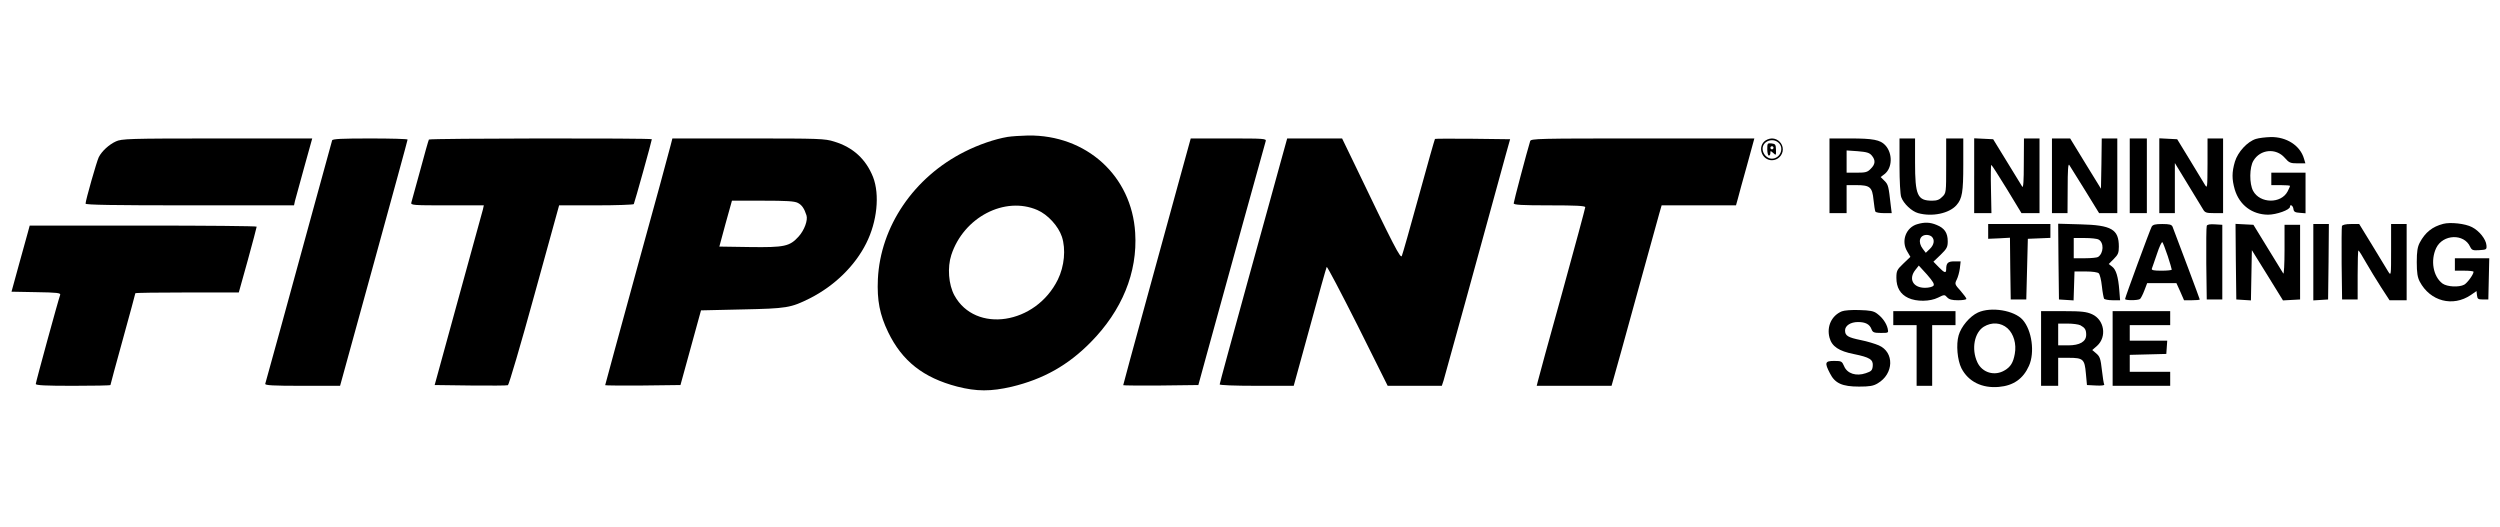
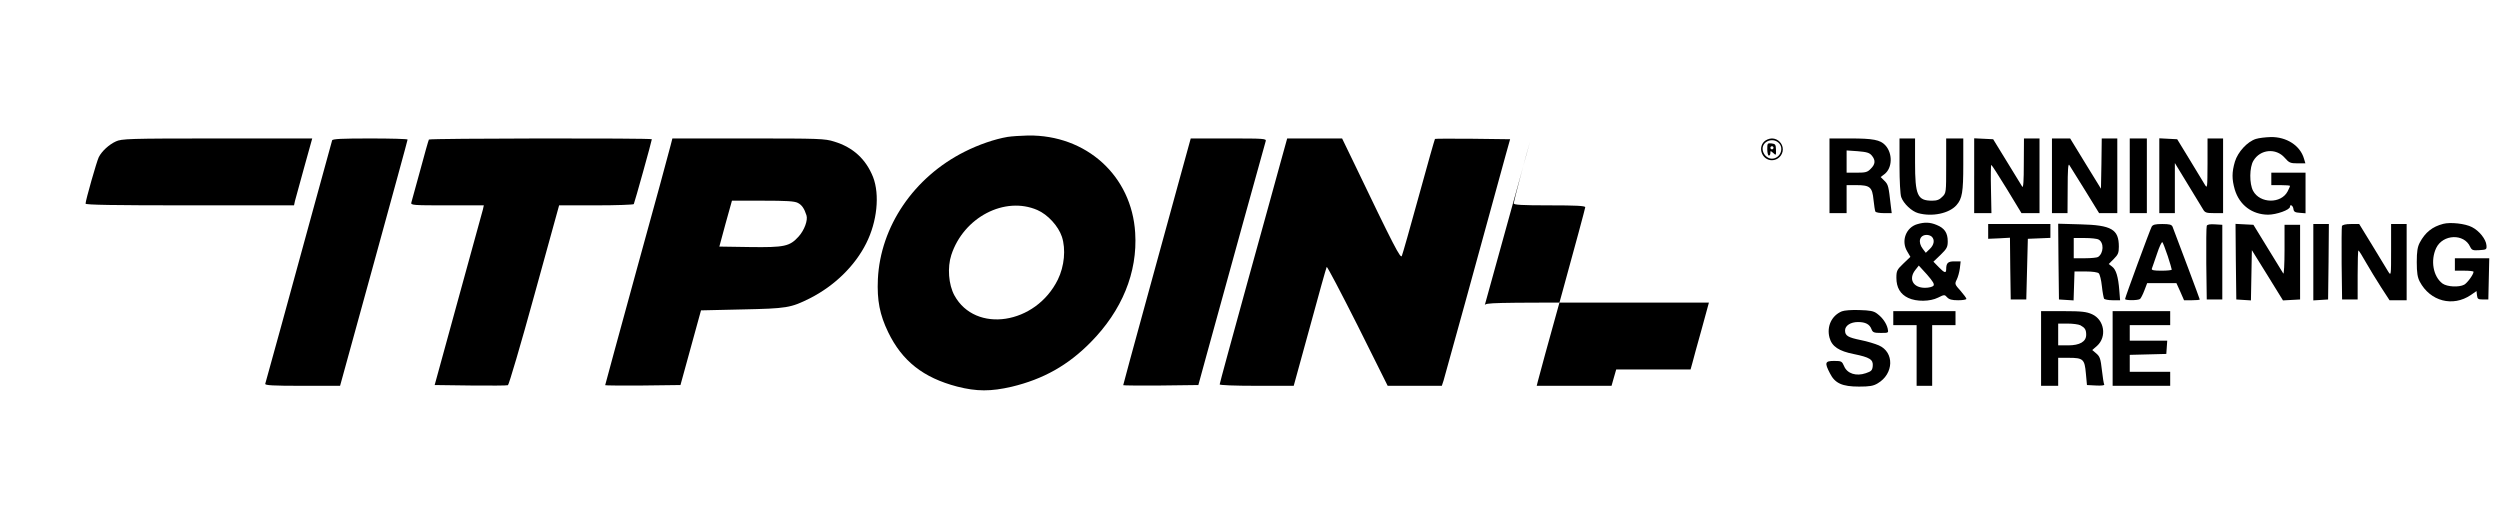
<svg xmlns="http://www.w3.org/2000/svg" version="1.0" width="1607pt" height="339pt" viewBox="0 0 1607 339" preserveAspectRatio="xMidYMid meet">
  <g transform="translate(0,339) scale(0.1,-0.1)" fill="#000000" stroke="none">
    <path d="M6477 2510 c-83 -14 -187 -50 -276 -95 -327 -164 -542 -481 -558 -820 -6 -136 12 -228 66 -340 90 -186 226 -293 444 -350 125 -32 216 -32 350 -1 204 49 362 138 507 285 202 204 303 450 287 704 -22 367 -314 631 -689 626 -46 -1 -105 -5 -131 -9z m191 -470 c67 -29 135 -103 158 -172 26 -80 16 -189 -26 -275 -142 -289 -530 -348 -665 -102 -38 70 -46 180 -20 260 79 242 343 380 553 289z" />
    <path d="M14501 2497 c-56 -18 -116 -84 -135 -146 -20 -68 -20 -113 -1 -179 30 -100 111 -161 214 -162 54 0 141 31 141 51 0 19 19 8 22 -13 2 -19 10 -24 41 -26 l37 -3 0 130 0 131 -110 0 -110 0 0 -40 0 -40 60 0 c33 0 60 -2 60 -5 0 -4 -7 -19 -15 -35 -42 -81 -178 -79 -222 3 -25 46 -24 152 2 194 44 74 145 83 201 19 28 -32 36 -36 82 -36 l51 0 -9 30 c-24 84 -112 141 -214 139 -34 -1 -76 -6 -95 -12z" />
    <path d="M745 2481 c-44 -20 -90 -62 -110 -101 -13 -26 -85 -278 -85 -299 0 -8 177 -11 670 -11 l670 0 6 28 c4 15 31 111 59 215 l52 187 -611 0 c-571 0 -614 -2 -651 -19z" />
    <path d="M2135 2488 c-2 -7 -56 -202 -119 -433 -147 -539 -306 -1116 -311 -1132 -3 -10 49 -13 238 -13 l243 0 217 788 c119 433 217 790 217 795 0 4 -108 7 -240 7 -184 0 -242 -3 -245 -12z" />
    <path d="M2757 2493 c-3 -5 -28 -93 -56 -198 -29 -104 -55 -198 -57 -207 -5 -17 11 -18 231 -18 l235 0 -6 -27 c-4 -16 -75 -275 -159 -578 l-151 -550 230 -3 c127 -1 235 -1 241 2 6 2 83 263 170 580 l159 576 237 0 c131 0 240 4 243 8 5 9 116 407 116 417 0 8 -1429 6 -1433 -2z" />
    <path d="M4310 2453 c-6 -27 -103 -382 -216 -791 -112 -409 -204 -745 -204 -748 0 -2 109 -3 242 -2 l242 3 66 240 66 240 265 6 c287 6 311 10 434 71 158 80 290 208 363 354 70 139 88 312 44 426 -46 115 -128 191 -250 228 -60 19 -94 20 -552 20 l-488 0 -12 -47z m818 -367 c26 -13 42 -36 56 -80 10 -31 -13 -95 -50 -136 -58 -64 -90 -71 -315 -68 l-195 3 40 148 41 147 198 0 c151 0 204 -3 225 -14z" />
    <path d="M7586 2253 c-37 -137 -135 -492 -217 -791 -82 -298 -149 -545 -149 -548 0 -2 109 -3 241 -2 l242 3 52 190 c125 455 376 1362 381 1378 5 16 -11 17 -238 17 l-244 0 -68 -247z" />
    <path d="M8236 2363 c-21 -76 -118 -430 -217 -786 -98 -356 -179 -652 -179 -658 0 -5 95 -9 238 -9 l238 0 104 378 c56 207 105 381 108 386 3 5 92 -165 199 -377 l193 -387 174 0 174 0 11 33 c8 25 232 838 400 1452 l28 100 -240 3 c-132 1 -241 1 -243 -1 -2 -2 -49 -167 -104 -368 -55 -200 -104 -373 -109 -384 -8 -20 -49 58 -308 598 l-76 157 -177 0 -176 0 -38 -137z" />
-     <path d="M9836 2483 c-21 -68 -106 -390 -106 -400 0 -10 52 -13 230 -13 169 0 230 -3 230 -12 0 -6 -67 -255 -149 -552 -83 -298 -153 -553 -156 -568 l-7 -28 241 0 240 0 15 53 c9 28 74 266 146 527 72 261 138 499 146 528 l15 52 239 0 239 0 12 43 c6 23 32 120 59 215 l47 172 -718 0 c-675 0 -718 -1 -723 -17z" />
+     <path d="M9836 2483 c-21 -68 -106 -390 -106 -400 0 -10 52 -13 230 -13 169 0 230 -3 230 -12 0 -6 -67 -255 -149 -552 -83 -298 -153 -553 -156 -568 l-7 -28 241 0 240 0 15 53 l15 52 239 0 239 0 12 43 c6 23 32 120 59 215 l47 172 -718 0 c-675 0 -718 -1 -723 -17z" />
    <path d="M11340 2480 c-43 -43 -11 -120 50 -120 38 0 70 32 70 70 0 38 -32 70 -70 70 -17 0 -39 -9 -50 -20z m92 -7 c39 -35 11 -103 -43 -103 -30 0 -59 31 -59 64 0 48 64 73 102 39z" />
    <path d="M11360 2431 c0 -23 5 -41 10 -41 6 0 10 7 10 17 0 15 1 15 19 -1 17 -16 18 -15 17 21 -1 34 -4 38 -28 41 -27 3 -28 1 -28 -37z m40 9 c0 -5 -4 -10 -10 -10 -5 0 -10 5 -10 10 0 6 5 10 10 10 6 0 10 -4 10 -10z" />
    <path d="M11760 2260 l0 -240 55 0 55 0 0 90 0 90 63 0 c88 0 102 -13 110 -95 4 -36 9 -70 12 -75 4 -6 28 -10 55 -10 l50 0 -6 48 c-14 125 -16 135 -40 159 l-25 25 25 19 c51 40 53 134 4 186 -32 34 -78 43 -225 43 l-133 0 0 -240z m272 130 c25 -30 23 -56 -7 -85 -21 -22 -33 -25 -90 -25 l-65 0 0 71 0 72 72 -5 c59 -5 75 -10 90 -28z" />
    <path d="M12210 2326 c0 -99 5 -187 11 -203 15 -42 68 -92 109 -103 90 -25 199 -2 246 51 37 42 44 84 44 260 l0 169 -55 0 -55 0 0 -175 c0 -173 0 -176 -25 -200 -18 -19 -35 -25 -65 -25 -95 0 -110 34 -110 245 l0 155 -50 0 -50 0 0 -174z" />
    <path d="M12690 2260 l0 -240 55 0 56 0 -3 155 c-2 85 -1 155 2 155 3 0 48 -70 100 -155 l94 -155 58 0 58 0 0 240 0 240 -50 0 -50 0 -1 -162 c0 -109 -3 -158 -10 -148 -5 8 -49 80 -98 160 l-89 145 -61 3 -61 3 0 -241z" />
    <path d="M13190 2260 l0 -240 50 0 50 0 1 163 c0 109 3 157 10 147 5 -8 51 -81 101 -162 l91 -148 59 0 58 0 0 240 0 240 -50 0 -50 0 -2 -162 -3 -161 -99 161 -99 162 -58 0 -59 0 0 -240z" />
    <path d="M13690 2260 l0 -240 55 0 55 0 0 240 0 240 -55 0 -55 0 0 -240z" />
    <path d="M13880 2260 l0 -240 50 0 50 0 0 161 0 161 81 -133 c45 -74 89 -146 98 -161 14 -25 21 -28 74 -28 l57 0 0 240 0 240 -50 0 -50 0 0 -162 c-1 -159 -1 -162 -18 -134 -9 15 -53 87 -97 160 l-80 131 -58 3 -57 3 0 -241z" />
    <path d="M12324 1949 c-72 -21 -105 -107 -65 -174 l21 -36 -45 -43 c-41 -39 -45 -47 -45 -92 0 -62 25 -105 76 -129 53 -25 140 -24 192 2 40 20 42 20 58 2 13 -14 31 -19 71 -19 29 0 53 4 53 9 0 5 -17 28 -38 52 -37 41 -38 44 -24 72 8 16 17 49 20 73 l5 44 -41 0 c-41 0 -52 -11 -52 -51 0 -27 -11 -24 -49 15 l-33 34 46 44 c40 39 46 50 46 87 0 54 -21 85 -71 105 -43 18 -78 19 -125 5z m94 -81 c20 -20 14 -53 -14 -79 l-25 -24 -19 25 c-34 44 -21 90 25 90 12 0 26 -5 33 -12z m10 -315 c-6 -7 -30 -13 -54 -13 -77 0 -108 57 -62 115 l22 28 53 -58 c39 -45 49 -62 41 -72z" />
    <path d="M15705 1951 c-70 -18 -116 -55 -151 -121 -14 -27 -19 -56 -19 -125 0 -69 5 -98 19 -125 67 -127 213 -165 329 -86 l36 25 3 -27 c3 -24 7 -27 38 -27 l35 0 3 133 3 132 -111 0 -110 0 0 -40 0 -40 60 0 c33 0 60 -3 60 -7 0 -17 -40 -72 -60 -83 -34 -18 -109 -14 -139 7 -61 45 -79 149 -41 229 43 89 179 94 218 8 11 -22 17 -25 60 -22 45 3 47 4 45 31 -3 39 -46 93 -93 117 -44 23 -139 33 -185 21z" />
    <path d="M12780 1903 l0 -48 70 3 70 4 2 -199 3 -198 50 0 50 0 5 195 5 195 73 3 72 3 0 44 0 45 -200 0 -200 0 0 -47z" />
    <path d="M13232 1708 l3 -243 47 -3 47 -3 3 93 3 93 72 0 c44 0 77 -5 84 -12 7 -7 16 -44 20 -83 4 -38 11 -74 14 -80 3 -5 28 -10 55 -10 l48 0 -5 63 c-7 89 -21 134 -46 153 l-22 17 33 33 c27 27 32 39 32 78 0 112 -46 139 -248 144 l-142 4 2 -244z m258 142 c35 -19 33 -88 -4 -112 -6 -4 -44 -8 -83 -8 l-73 0 0 65 0 65 71 0 c39 0 79 -4 89 -10z" />
    <path d="M13831 1933 c-12 -23 -171 -455 -171 -465 0 -10 81 -10 96 0 5 4 18 28 28 55 l18 47 94 0 94 0 25 -55 24 -55 50 0 c28 0 51 2 51 5 0 4 -137 369 -175 468 -6 13 -19 17 -66 17 -45 0 -60 -4 -68 -17z m103 -188 c14 -44 26 -83 26 -88 0 -4 -30 -7 -66 -7 -49 0 -65 3 -62 13 3 6 17 50 33 95 15 46 31 80 35 75 4 -4 19 -44 34 -88z" />
    <path d="M14185 1938 c-3 -7 -4 -117 -3 -243 l3 -230 50 0 50 0 0 240 0 240 -48 3 c-32 2 -49 -1 -52 -10z" />
    <path d="M14372 1708 l3 -243 47 -3 47 -3 3 161 3 162 100 -161 100 -162 55 3 55 3 0 240 0 240 -50 0 -50 0 0 -163 c0 -90 -4 -158 -8 -150 -5 7 -50 81 -100 163 l-92 150 -58 3 -57 3 2 -243z" />
    <path d="M14870 1704 l0 -245 48 3 47 3 3 243 2 242 -50 0 -50 0 0 -246z" />
    <path d="M15054 1937 c-2 -7 -3 -116 -2 -242 l3 -230 50 0 50 0 0 158 c0 86 2 157 5 157 3 0 25 -35 49 -78 24 -42 68 -114 97 -159 l54 -83 55 0 55 0 0 245 0 245 -50 0 -50 0 0 -167 c0 -167 0 -168 -19 -138 -10 17 -56 92 -102 168 l-84 137 -53 0 c-33 0 -54 -5 -58 -13z" />
-     <path d="M181 1903 c-6 -21 -32 -117 -59 -213 l-48 -175 159 -3 c132 -2 158 -5 154 -17 -11 -28 -157 -562 -157 -573 0 -9 63 -12 240 -12 132 0 240 2 240 5 0 3 36 136 80 295 44 159 80 292 80 295 0 3 150 5 333 5 l332 0 58 208 c31 114 57 210 57 215 0 4 -328 7 -730 7 l-729 0 -10 -37z" />
    <path d="M11840 1389 c-66 -27 -99 -97 -80 -169 15 -57 60 -87 157 -106 102 -21 125 -35 121 -77 -3 -28 -9 -34 -45 -46 -61 -21 -119 -3 -139 45 -14 32 -17 34 -64 34 -59 0 -63 -11 -27 -80 32 -64 79 -85 187 -85 68 0 92 4 120 21 104 61 108 200 7 244 -23 10 -75 26 -116 34 -83 17 -101 28 -101 62 0 31 36 54 83 54 48 0 75 -14 87 -46 8 -21 16 -24 60 -24 50 0 50 0 44 28 -8 34 -33 70 -68 96 -22 17 -45 21 -114 23 -48 2 -98 -2 -112 -8z" />
-     <path d="M12714 1381 c-52 -24 -108 -90 -124 -147 -17 -59 -8 -159 18 -211 44 -86 133 -130 241 -120 93 8 156 52 193 135 39 86 19 229 -40 296 -54 61 -203 86 -288 47z m190 -101 c40 -36 59 -101 47 -165 -10 -56 -27 -83 -64 -105 -65 -40 -146 -16 -177 52 -39 85 -19 190 42 228 51 31 110 27 152 -10z" />
    <path d="M12170 1345 l0 -45 75 0 75 0 0 -195 0 -195 50 0 50 0 0 195 0 195 75 0 75 0 0 45 0 45 -200 0 -200 0 0 -45z" />
    <path d="M13120 1150 l0 -240 55 0 55 0 0 90 0 90 68 0 c93 0 102 -9 110 -100 l7 -75 58 -3 c34 -2 56 1 53 6 -3 5 -10 47 -15 93 -8 72 -13 87 -35 106 l-27 23 31 27 c64 58 47 167 -32 203 -36 16 -66 20 -185 20 l-143 0 0 -240z m253 149 c29 -16 37 -28 37 -61 0 -44 -41 -68 -116 -68 l-64 0 0 70 0 70 61 0 c33 0 70 -5 82 -11z" />
    <path d="M13580 1150 l0 -240 185 0 185 0 0 45 0 45 -130 0 -130 0 0 55 0 54 118 3 117 3 3 43 3 42 -120 0 -121 0 0 50 0 50 130 0 130 0 0 45 0 45 -185 0 -185 0 0 -240z" />
  </g>
</svg>